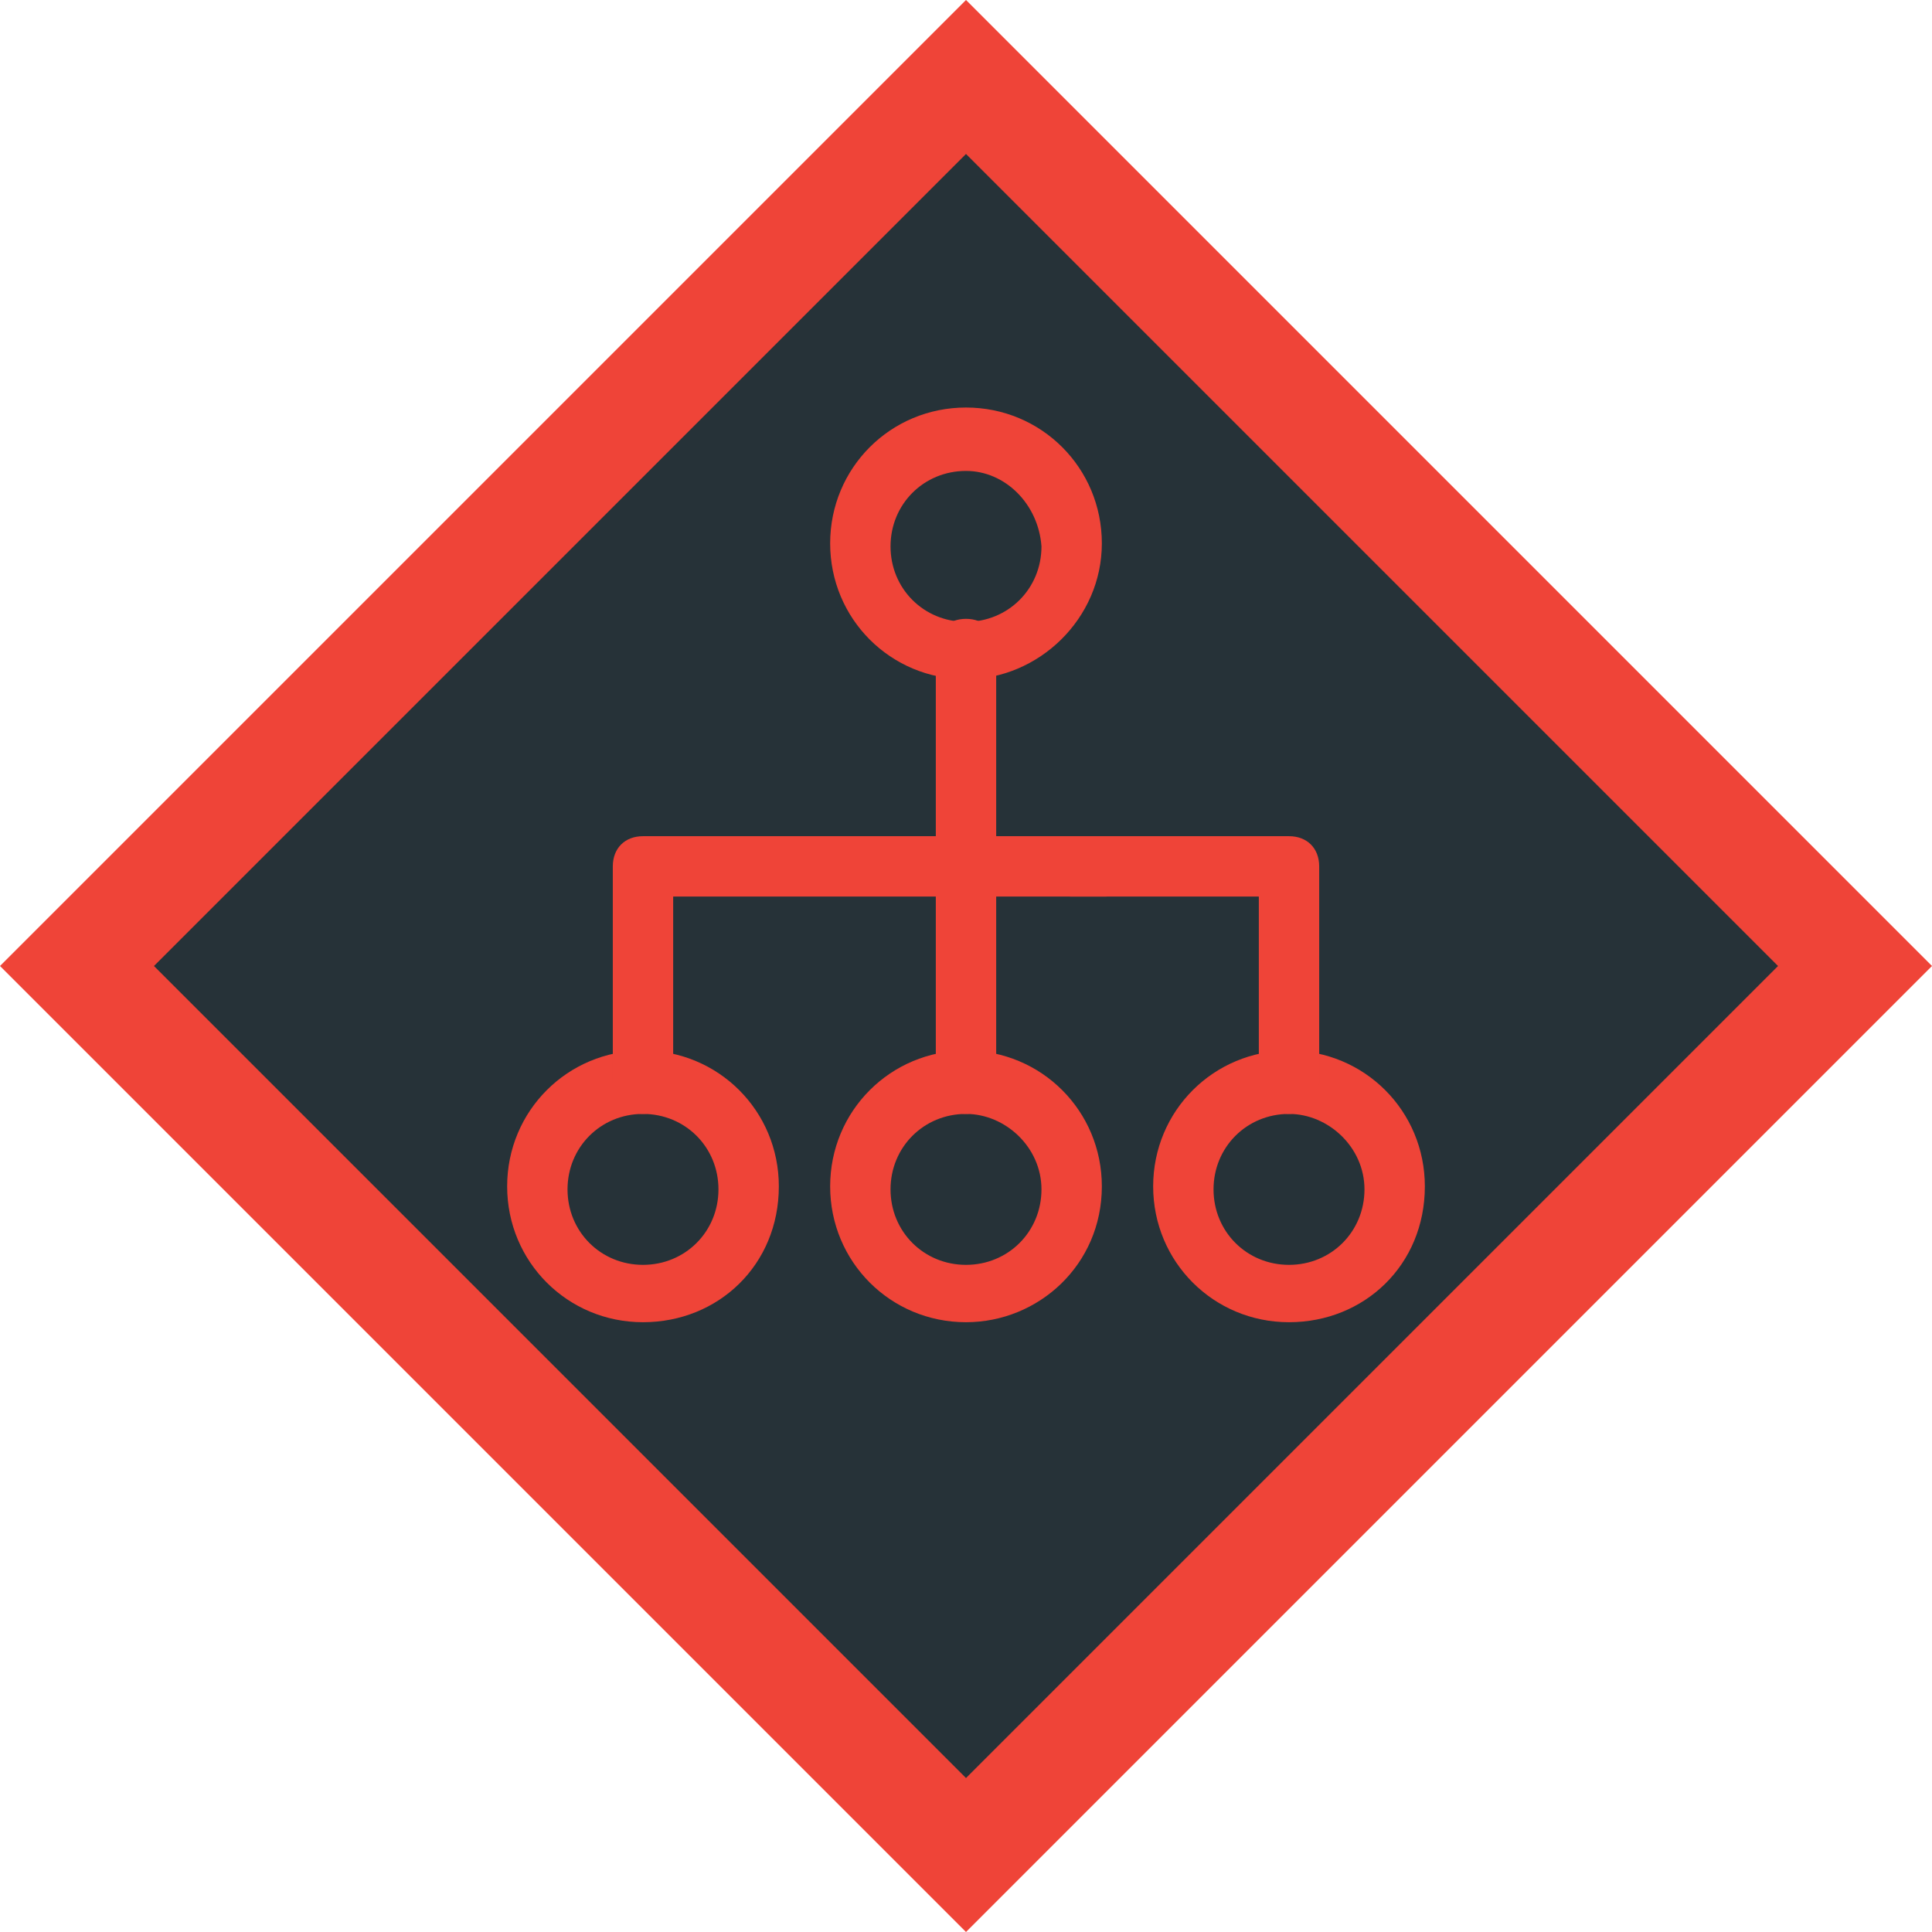
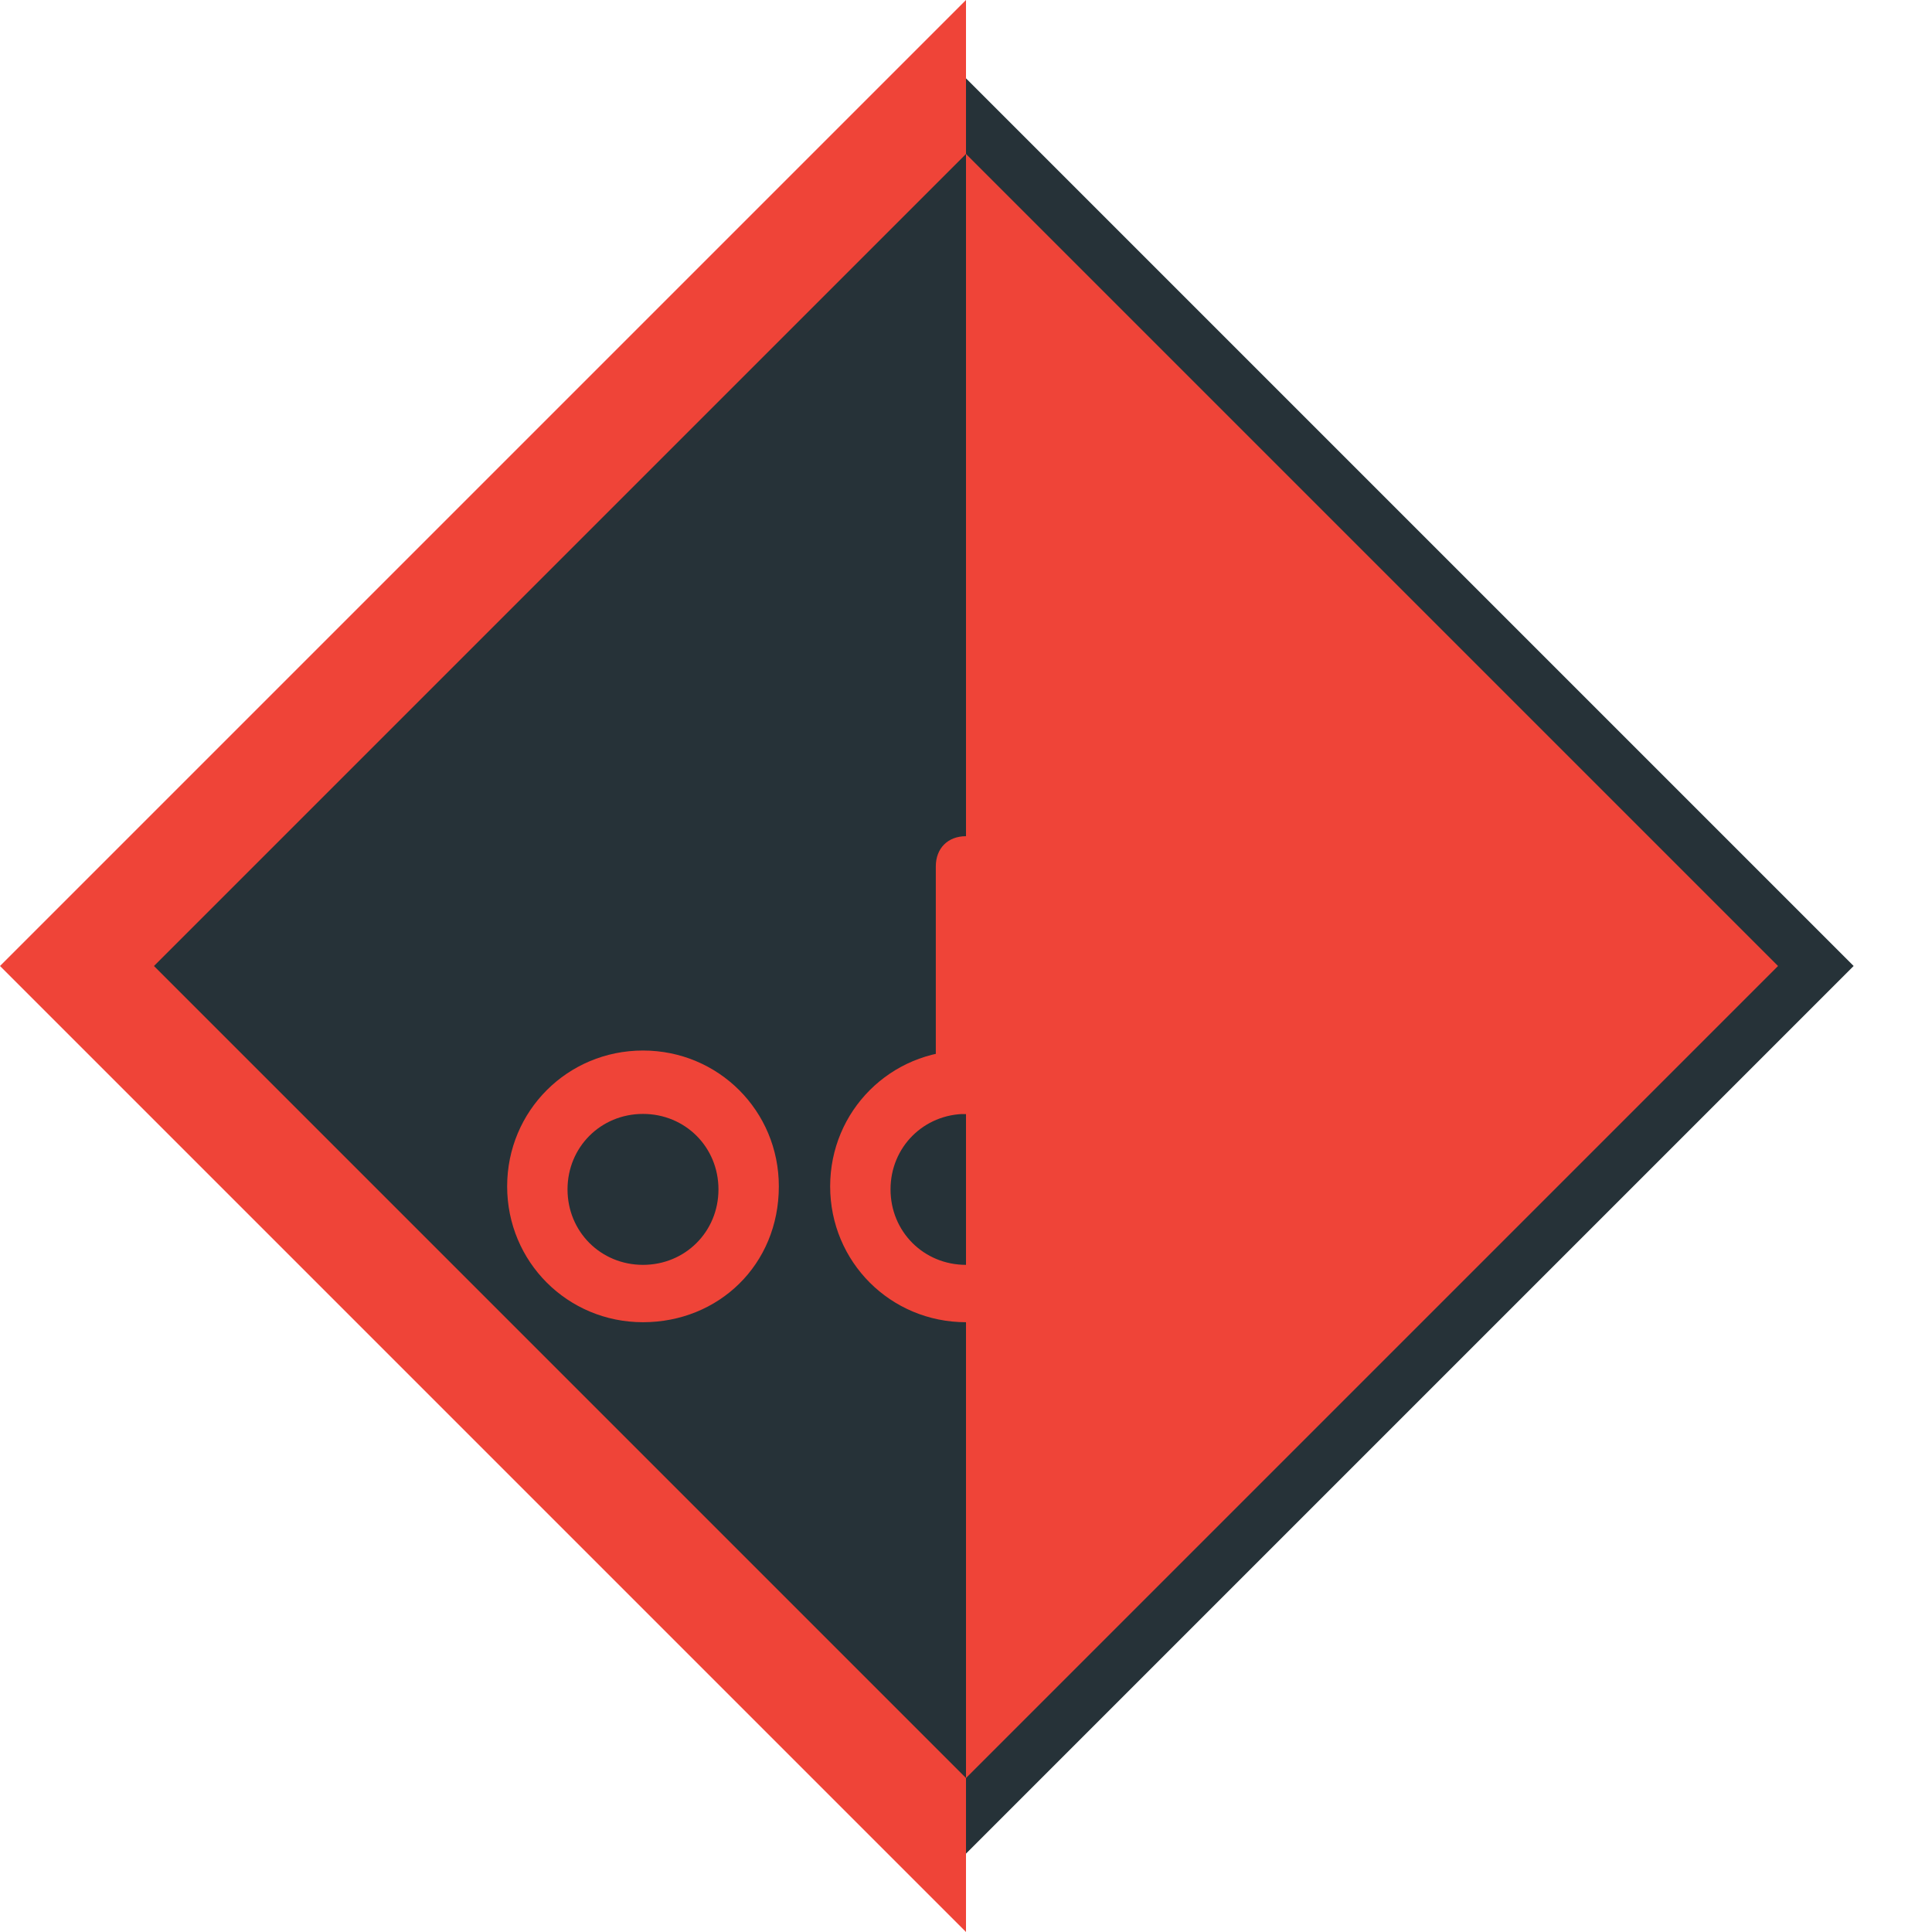
<svg xmlns="http://www.w3.org/2000/svg" version="1.1" id="Layer_1" x="0px" y="0px" viewBox="0 0 64 64" style="enable-background:new 0 0 64 64;" xml:space="preserve">
  <style type="text/css">
	.st0{fill:#263238;}
	.st1{fill:#EF4438;}
</style>
  <g>
    <rect x="11.2" y="11.2" transform="matrix(0.707 -0.707 0.707 0.707 -13.255 32)" class="st0" width="41.6" height="41.6" />
-     <path class="st1" d="M32,5.1L58.9,32L32,58.9L5.1,32L32,5.1 M32,0L0,32l32,32l32-32L32,0L32,0z" />
+     <path class="st1" d="M32,5.1L58.9,32L32,58.9L5.1,32L32,5.1 M32,0L0,32l32,32L32,0L32,0z" />
  </g>
  <g>
    <g>
      <path class="st1" d="M21.3,43.8c-2.5,0-4.5-2-4.5-4.5c0-2.5,2-4.5,4.5-4.5s4.5,2,4.5,4.5C25.8,41.9,23.8,43.8,21.3,43.8z     M21.3,36.9c-1.4,0-2.5,1.1-2.5,2.5s1.1,2.5,2.5,2.5s2.5-1.1,2.5-2.5S22.7,36.9,21.3,36.9z" />
    </g>
    <g>
-       <path class="st1" d="M42.7,43.8c-2.5,0-4.5-2-4.5-4.5c0-2.5,2-4.5,4.5-4.5c2.5,0,4.5,2,4.5,4.5C47.2,41.9,45.2,43.8,42.7,43.8z     M42.7,36.9c-1.4,0-2.5,1.1-2.5,2.5s1.1,2.5,2.5,2.5s2.5-1.1,2.5-2.5S44,36.9,42.7,36.9z" />
-     </g>
+       </g>
    <g>
-       <path class="st1" d="M32,22.5c-2.5,0-4.5-2-4.5-4.5s2-4.5,4.5-4.5c2.5,0,4.5,2,4.5,4.5S34.4,22.5,32,22.5z M32,15.6    c-1.4,0-2.5,1.1-2.5,2.5c0,1.4,1.1,2.5,2.5,2.5s2.5-1.1,2.5-2.5C34.4,16.7,33.3,15.6,32,15.6z" />
-     </g>
+       </g>
    <g>
      <path class="st1" d="M32,43.8c-2.5,0-4.5-2-4.5-4.5c0-2.5,2-4.5,4.5-4.5c2.5,0,4.5,2,4.5,4.5C36.5,41.9,34.4,43.8,32,43.8z     M32,36.9c-1.4,0-2.5,1.1-2.5,2.5s1.1,2.5,2.5,2.5s2.5-1.1,2.5-2.5S33.3,36.9,32,36.9z" />
    </g>
    <g>
-       <path class="st1" d="M32,29.7c-0.6,0-1-0.4-1-1v-7.2c0-0.6,0.4-1,1-1c0.6,0,1,0.4,1,1v7.2C33,29.2,32.5,29.7,32,29.7z" />
-     </g>
+       </g>
    <g>
      <path class="st1" d="M32,36.9c-0.6,0-1-0.4-1-1v-7.2c0-0.6,0.4-1,1-1c0.6,0,1,0.4,1,1v7.2C33,36.5,32.5,36.9,32,36.9z" />
    </g>
    <g>
-       <path class="st1" d="M21.3,36.9c-0.6,0-1-0.4-1-1v-7.2c0-0.6,0.4-1,1-1h15.3c0.6,0,1,0.4,1,1s-0.4,1-1,1H22.3v6.2    C22.3,36.5,21.9,36.9,21.3,36.9z" />
-     </g>
+       </g>
    <g>
-       <path class="st1" d="M42.7,36.9c-0.6,0-1-0.4-1-1v-6.2h-6.2c-0.6,0-1-0.4-1-1s0.4-1,1-1h7.2c0.6,0,1,0.4,1,1v7.2    C43.7,36.5,43.2,36.9,42.7,36.9z" />
-     </g>
+       </g>
  </g>
</svg>